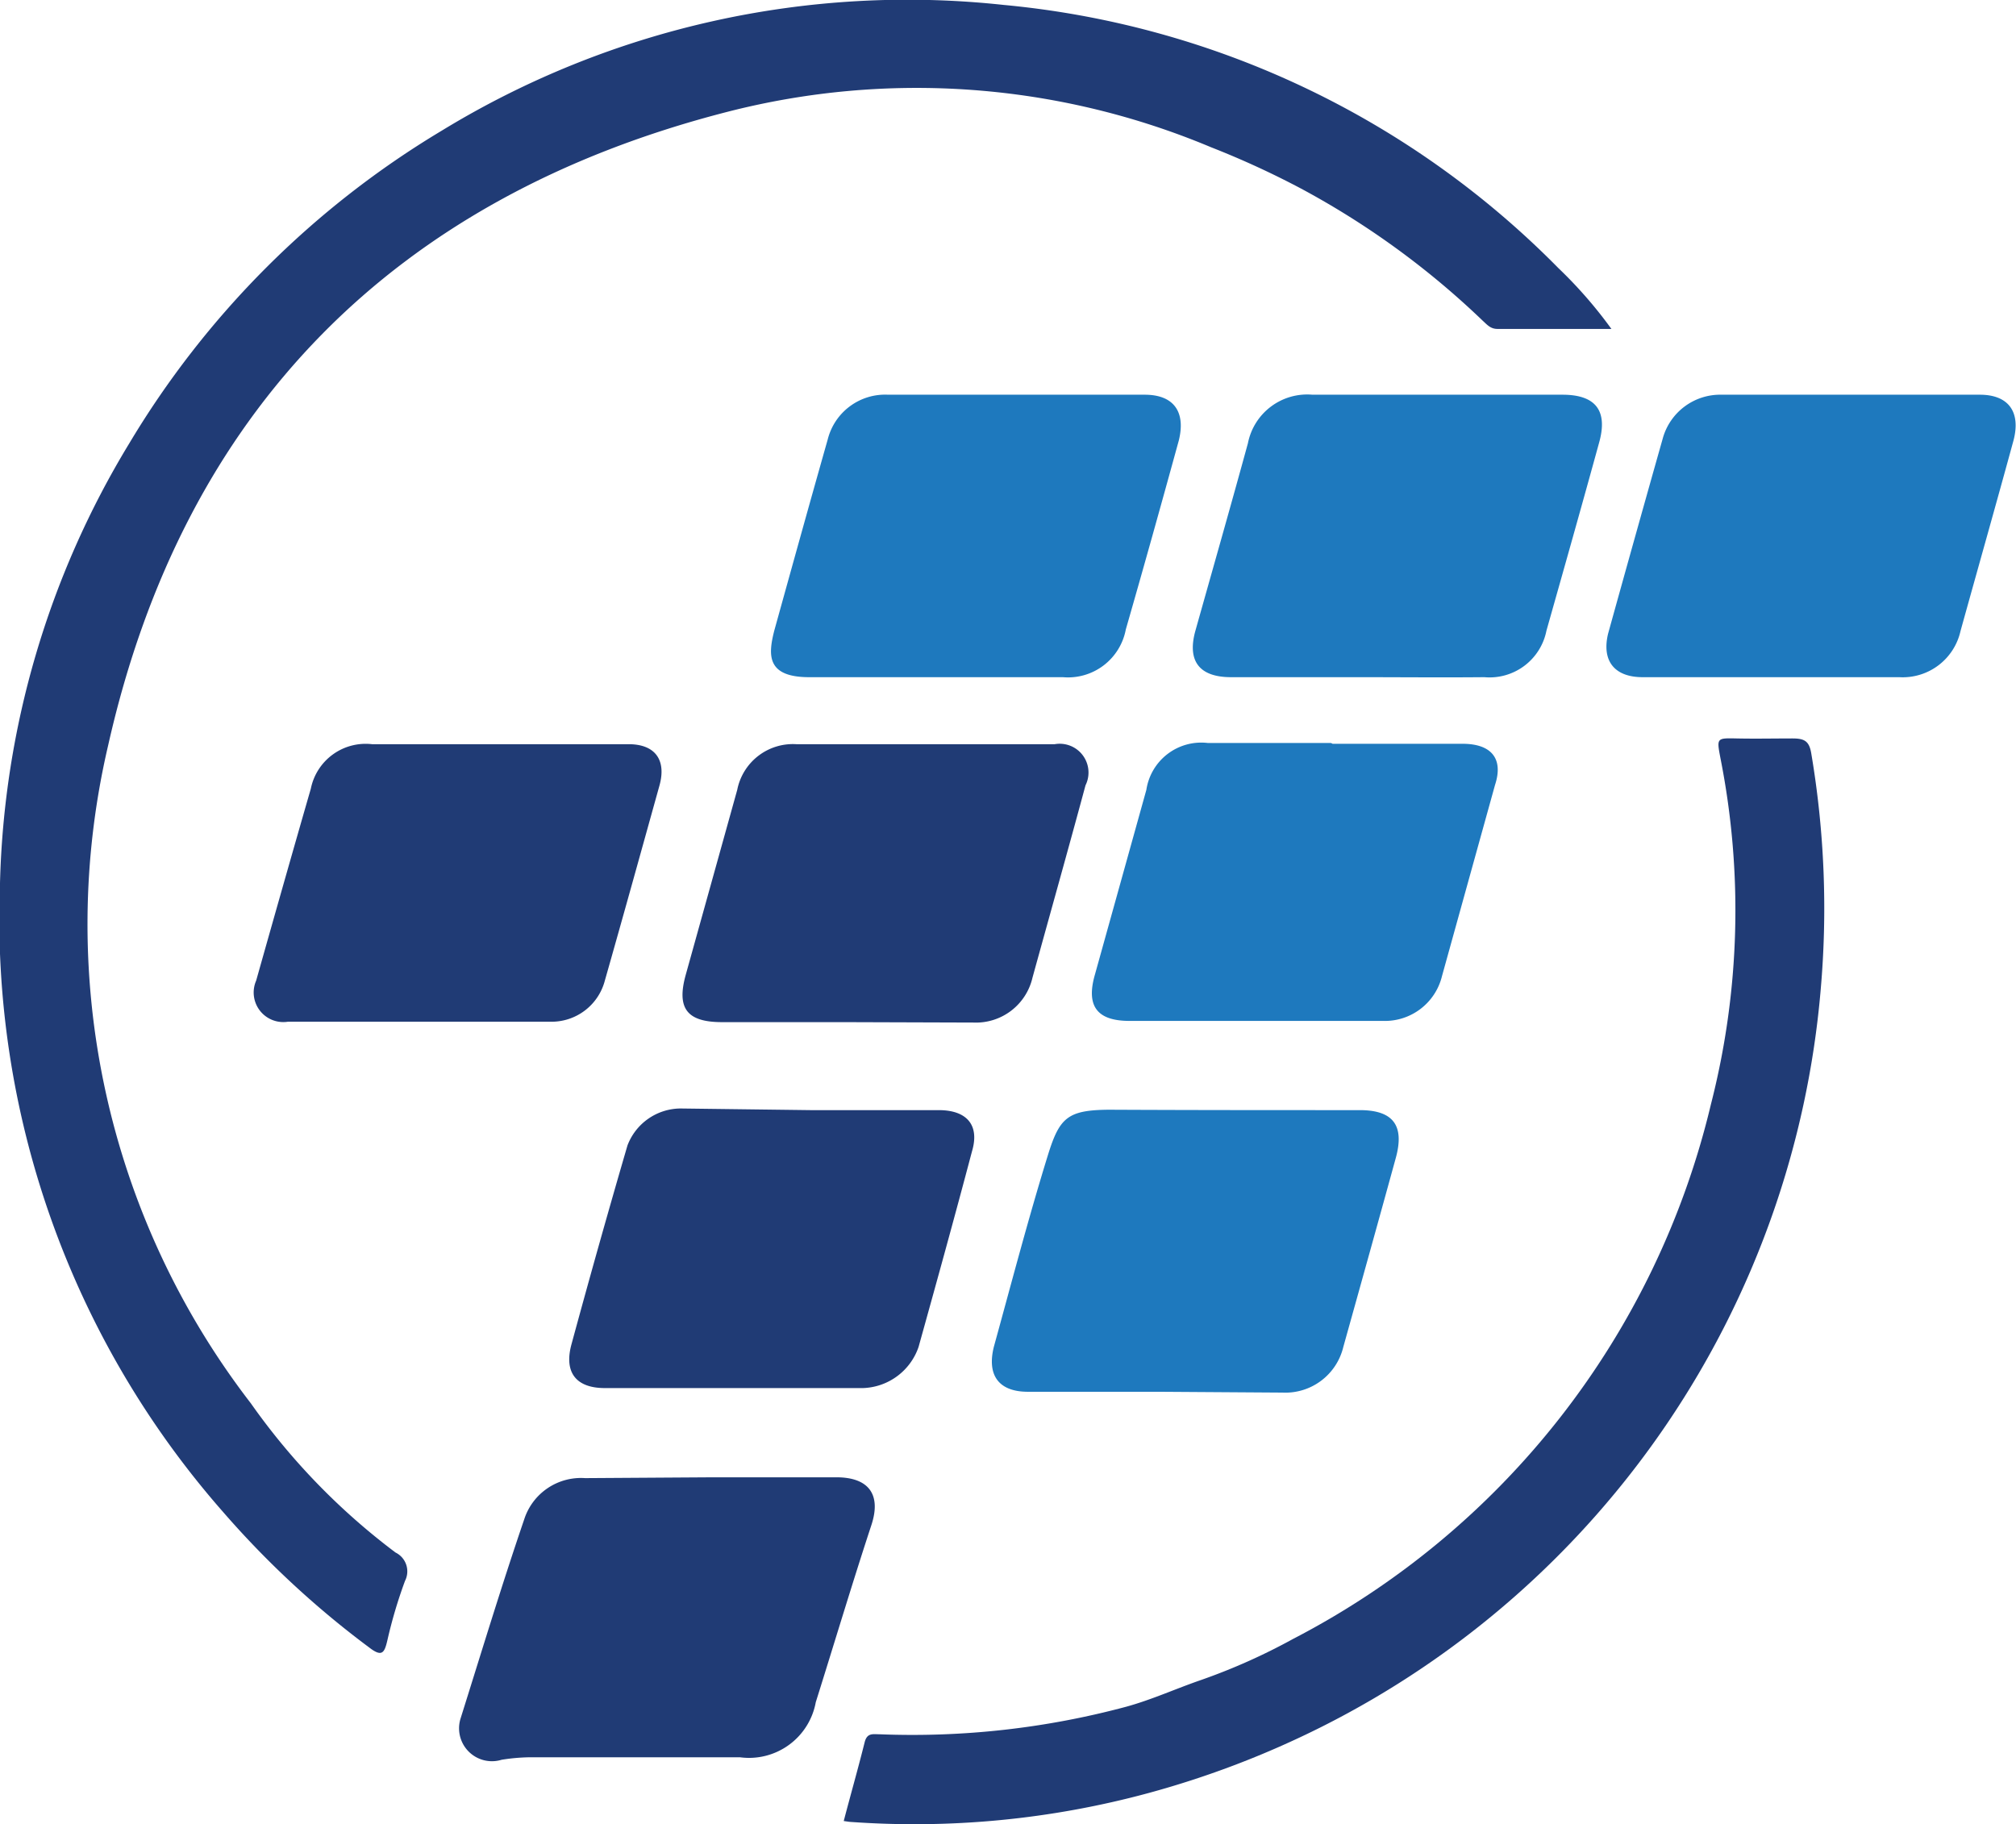
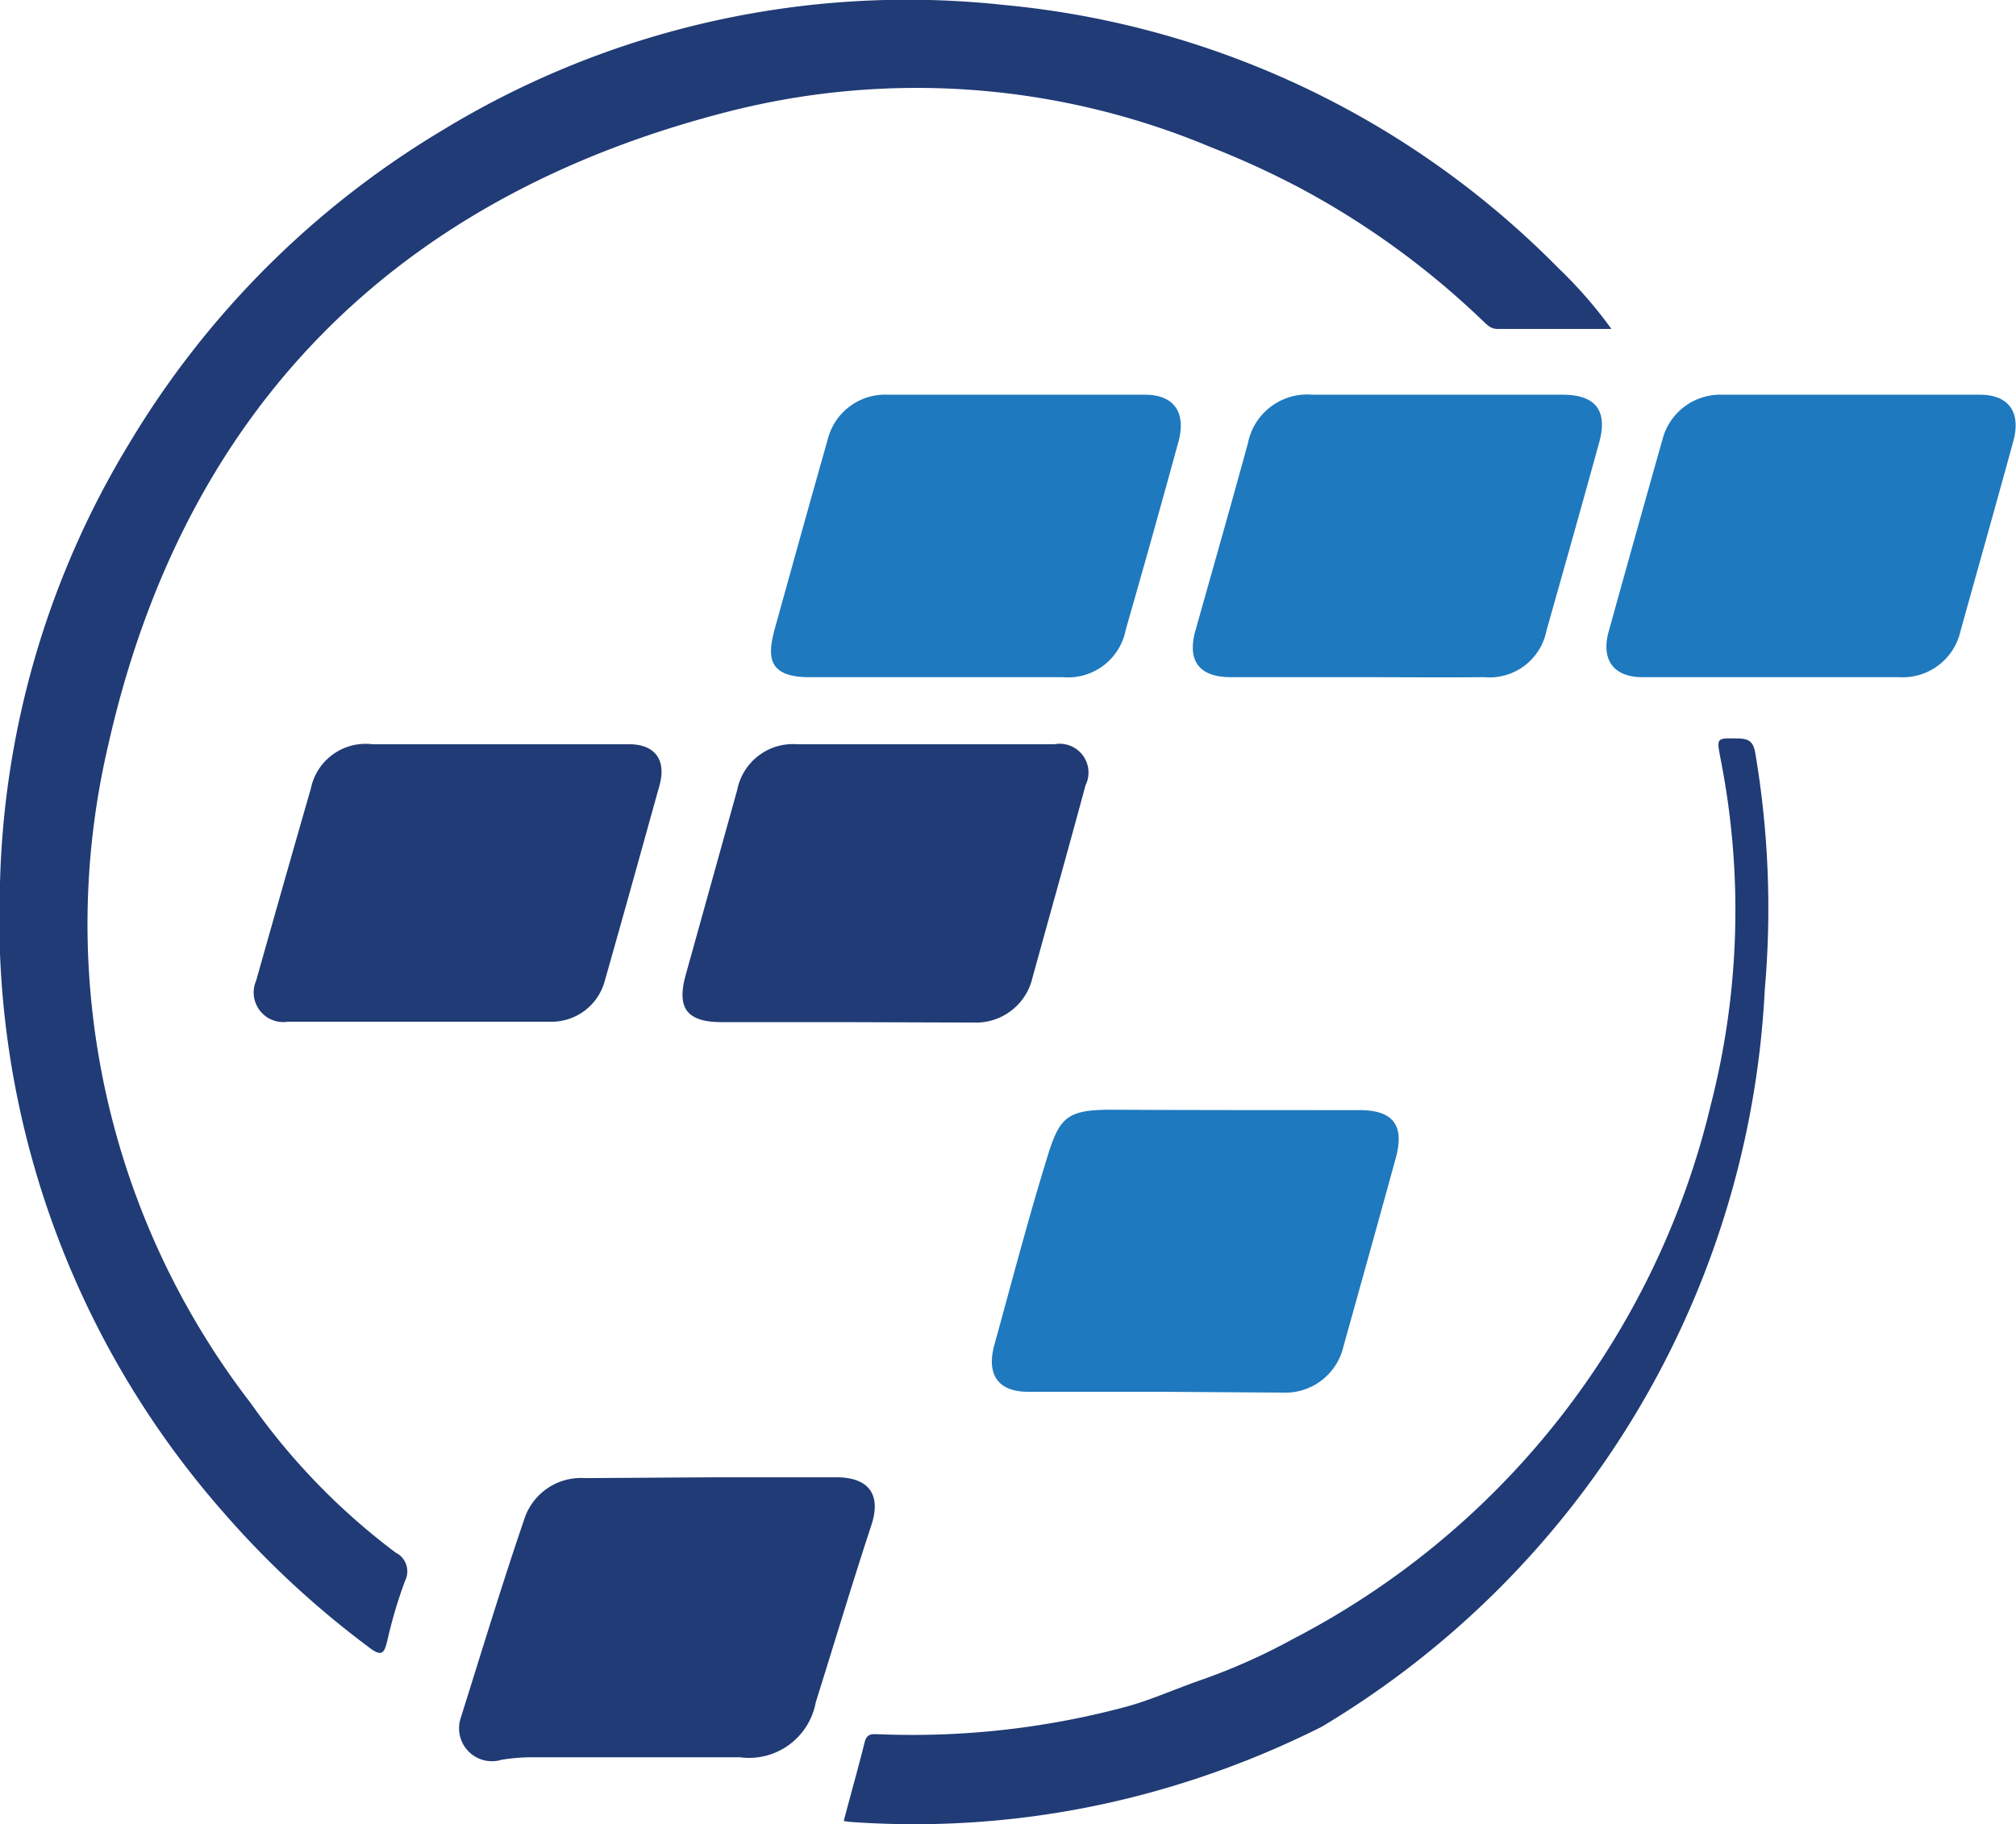
<svg xmlns="http://www.w3.org/2000/svg" viewBox="0 0 49.03 44.37">
  <defs>
    <style>.cls-1{fill:#1e79be;}.cls-2{fill:#203b75;}</style>
  </defs>
  <g id="Layer_2" data-name="Layer 2">
    <g id="Layer_1-2" data-name="Layer 1">
-       <path class="cls-1" d="M32.41,18.09h3.16c.7,0,1,.36.79,1l-1.29,4.65a1.43,1.43,0,0,1-1.44,1.09H27.47c-.8,0-1.06-.37-.84-1.13l1.25-4.49a1.35,1.35,0,0,1,1.49-1.14c1,0,2,0,3,0Z" />
      <path class="cls-1" d="M28.19,33.85H25c-.71,0-1-.4-.83-1.09.43-1.56.84-3.13,1.32-4.68.28-.9.48-1.08,1.47-1.09C29,27,31,27,33.07,27c.81,0,1.09.37.88,1.15-.42,1.53-.85,3.07-1.28,4.61a1.45,1.45,0,0,1-1.48,1.11Z" />
      <path class="cls-1" d="M43.11,16.47c-1,0-2.11,0-3.16,0-.69,0-1-.4-.84-1.06q.66-2.38,1.33-4.75A1.45,1.45,0,0,1,41.87,9.6h6.28c.7,0,1,.42.82,1.11-.42,1.54-.86,3.09-1.29,4.64a1.44,1.44,0,0,1-1.49,1.12Z" />
      <path class="cls-1" d="M33.06,16.47c-1,0-2.08,0-3.12,0-.77,0-1.07-.39-.87-1.12.43-1.53.85-3,1.28-4.57A1.47,1.47,0,0,1,31.92,9.6H38c.81,0,1.11.39.89,1.17-.42,1.53-.85,3.05-1.28,4.57a1.41,1.41,0,0,1-1.51,1.13C35.09,16.48,34.07,16.47,33.06,16.47Z" />
      <path class="cls-1" d="M22.8,16.47c-1,0-2.08,0-3.12,0s-1-.54-.85-1.13c.43-1.55.86-3.1,1.3-4.65A1.44,1.44,0,0,1,21.6,9.6h6.24c.71,0,1,.42.83,1.11-.42,1.53-.85,3.07-1.29,4.6a1.43,1.43,0,0,1-1.53,1.16Z" />
      <path class="cls-2" d="M39.19,8H36.42c-.17,0-.25-.1-.36-.2a20.09,20.09,0,0,0-4.43-3.22,21.26,21.26,0,0,0-2.18-1,18.49,18.49,0,0,0-11.76-.86C9.58,4.8,4.46,10,2.63,18.13a19.08,19.08,0,0,0,3.47,16,16.17,16.17,0,0,0,3.52,3.63.51.51,0,0,1,.23.69,11.56,11.56,0,0,0-.43,1.45c-.07.3-.13.41-.44.17a22.47,22.47,0,0,1-3.54-3.28A21.87,21.87,0,0,1,0,21.48,21.61,21.61,0,0,1,3.14,10.79a22.06,22.06,0,0,1,7.6-7.61A21.73,21.73,0,0,1,24.41.12,21.77,21.77,0,0,1,37.9,6.52,10.81,10.81,0,0,1,39.19,8Z" />
-       <path class="cls-2" d="M20.52,44.29c.17-.65.35-1.28.51-1.92.06-.23.2-.19.36-.19a20.07,20.07,0,0,0,6-.67c.62-.17,1.21-.44,1.82-.65a14.76,14.76,0,0,0,2.24-1,19.8,19.8,0,0,0,10.16-13,19,19,0,0,0,.23-8.43c-.09-.48-.09-.48.39-.47s.91,0,1.36,0c.29,0,.41.06.46.36a22.6,22.6,0,0,1,.23,5.75A22.17,22.17,0,0,1,32.14,42a22.57,22.57,0,0,1-4.21,1.61,21.74,21.74,0,0,1-7.27.7" />
+       <path class="cls-2" d="M20.52,44.29c.17-.65.35-1.28.51-1.92.06-.23.2-.19.36-.19a20.07,20.07,0,0,0,6-.67c.62-.17,1.21-.44,1.82-.65a14.76,14.76,0,0,0,2.24-1,19.8,19.8,0,0,0,10.16-13,19,19,0,0,0,.23-8.43c-.09-.48-.09-.48.39-.47c.29,0,.41.06.46.36a22.6,22.6,0,0,1,.23,5.75A22.17,22.17,0,0,1,32.14,42a22.57,22.57,0,0,1-4.21,1.61,21.74,21.74,0,0,1-7.27.7" />
      <path class="cls-2" d="M17.34,35.93h3c.79,0,1.1.42.85,1.17-.47,1.43-.9,2.87-1.35,4.3A1.65,1.65,0,0,1,18,42.74c-1.72,0-3.44,0-5.15,0a4.76,4.76,0,0,0-.65.06.8.8,0,0,1-1-1c.51-1.62,1-3.24,1.55-4.85a1.45,1.45,0,0,1,1.48-1Z" />
      <path class="cls-2" d="M20.56,24.86c-1,0-2,0-3,0-.86,0-1.11-.34-.88-1.16l1.25-4.49a1.38,1.38,0,0,1,1.44-1.11c2.09,0,4.19,0,6.28,0a.7.7,0,0,1,.75,1c-.42,1.56-.86,3.12-1.29,4.68a1.41,1.41,0,0,1-1.43,1.09Z" />
-       <path class="cls-2" d="M19.71,27h3.12c.68,0,1,.36.81,1-.42,1.59-.86,3.18-1.3,4.76a1.48,1.48,0,0,1-1.35,1H14.71c-.7,0-1-.38-.81-1.07.44-1.62.89-3.22,1.36-4.83a1.39,1.39,0,0,1,1.29-.9Z" />
      <path class="cls-2" d="M12.09,18.1h3.2c.64,0,.92.38.75,1-.44,1.58-.88,3.17-1.33,4.75a1.34,1.34,0,0,1-1.29,1H7a.72.72,0,0,1-.77-1c.44-1.56.88-3.11,1.33-4.67A1.36,1.36,0,0,1,9.05,18.1Z" />
    </g>
  </g>
</svg>